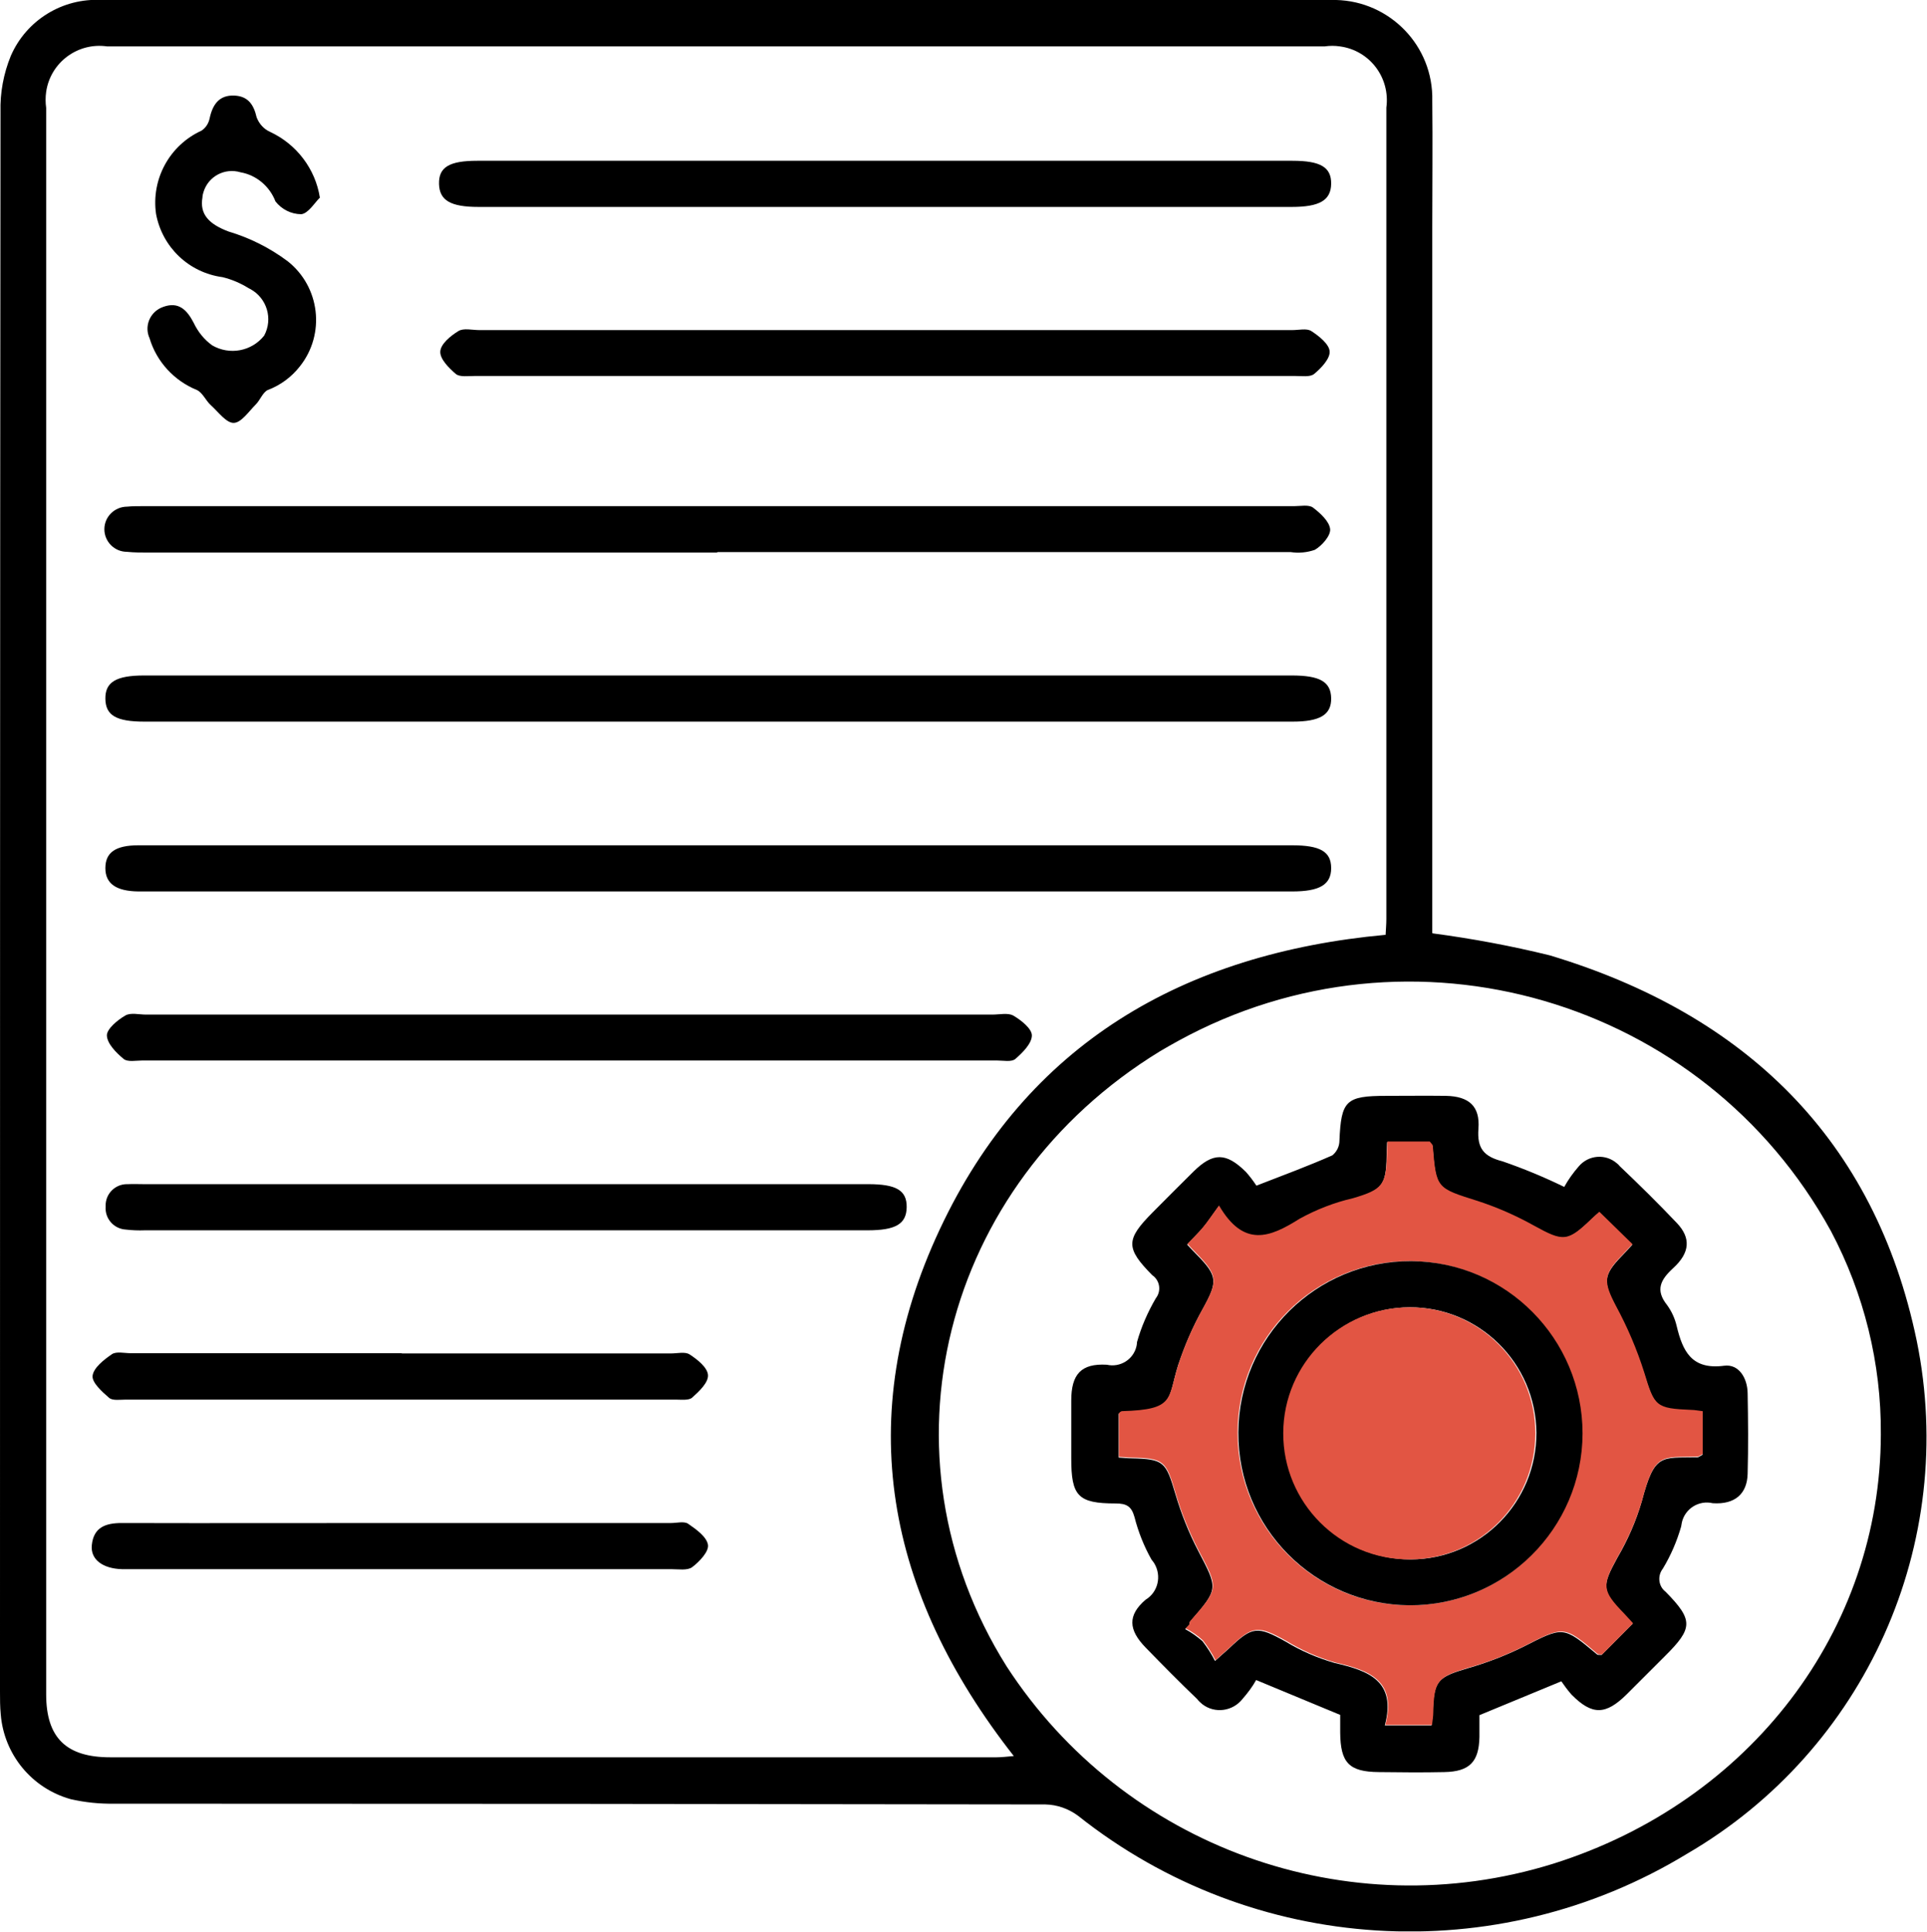
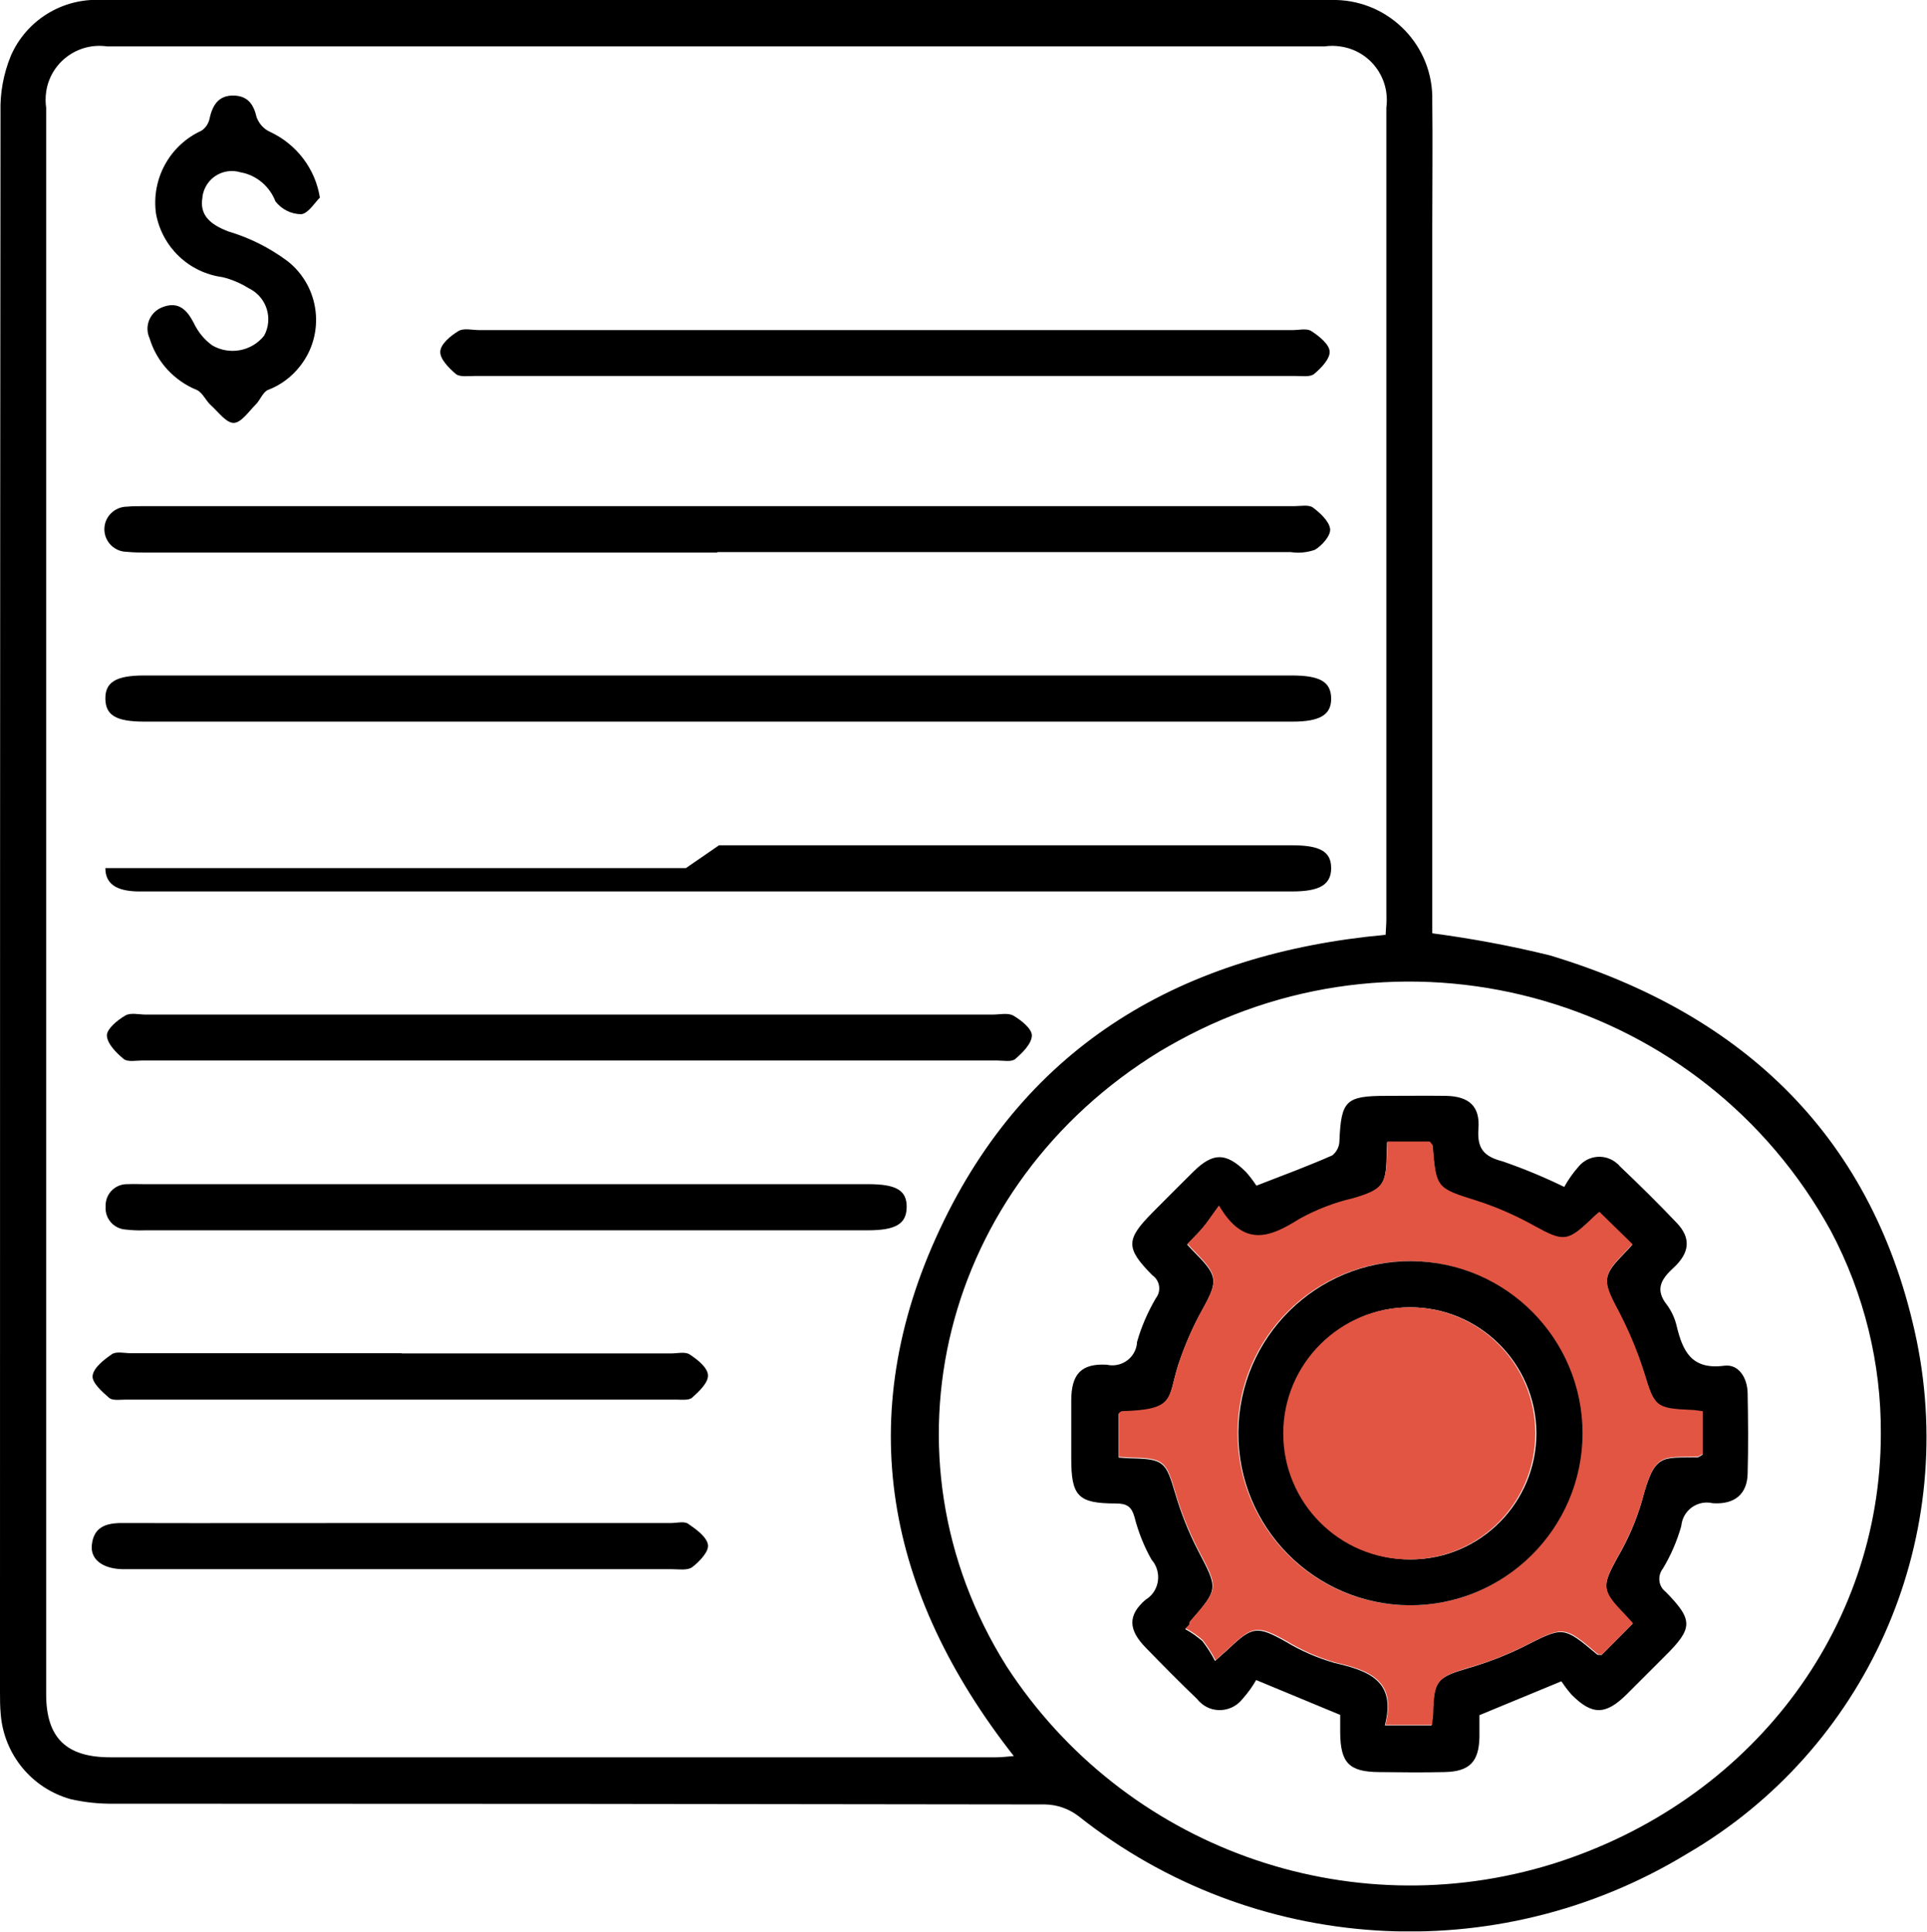
<svg xmlns="http://www.w3.org/2000/svg" id="Layer_1" data-name="Layer 1" viewBox="0 0 76.81 77.01">
  <defs>
    <style>      .cls-1 {        fill: #e25543;      }      .cls-1, .cls-2, .cls-3 {        stroke-width: 0px;      }      .cls-3 {        fill: none;      }      .cls-4 {        clip-path: url(#clippath);      }    </style>
    <clipPath id="clippath">
      <rect class="cls-3" y="0" width="76.81" height="77" />
    </clipPath>
  </defs>
  <g class="cls-4">
    <g id="Group_6362" data-name="Group 6362">
      <path id="Path_47764" data-name="Path 47764" class="cls-2" d="M57.1,37.21c1.58.21,3.14.5,4.68.88,7.77,2.34,12.95,7.32,14.62,15.36,1.65,8.08-2.03,16.31-9.16,20.46-7.61,4.63-17.3,4.02-24.27-1.52-.38-.28-.83-.44-1.3-.45-12.37-.02-24.74-.03-37.11-.03-.59.01-1.17-.05-1.74-.18-1.55-.43-2.66-1.78-2.79-3.38-.03-.31-.03-.61-.03-.92C0,46.43,0,25.44.02,4.46c-.02-.76.12-1.52.41-2.23C1.05.8,2.5-.09,4.06,0h48.99c2.17-.06,3.98,1.65,4.04,3.81,0,.07,0,.14,0,.2.02,1.69,0,3.37,0,5.06v28.12ZM55.23,37.28c.01-.23.03-.43.03-.64V4.29c.16-1.19-.66-2.28-1.85-2.44-.2-.03-.41-.03-.61,0H4.27c-1.17-.17-2.26.64-2.43,1.81-.03.21-.03.43,0,.64,0,21.08,0,42.17,0,63.25,0,1.73.8,2.51,2.55,2.51h35.34c.21,0,.43-.03.68-.05-5.09-6.49-6.46-13.51-2.95-21,3.47-7.41,9.73-11,17.76-11.74M74.97,57.18c.02-2.82-.67-5.61-1.99-8.1-5.09-9.28-16.74-12.67-26.02-7.58-.24.13-.48.27-.72.41-8.71,5.33-11.4,16.1-6.12,24.52,4.68,7.21,13.59,10.43,21.8,7.87,7.84-2.47,13.04-9.3,13.05-17.12" />
-       <path id="Path_47765" data-name="Path 47765" class="cls-2" d="M28.66,33.7h22.84c1.12,0,1.56.25,1.56.91s-.46.93-1.55.93H5.52c-.89-.01-1.32-.31-1.32-.93s.4-.91,1.32-.91h23.14" />
+       <path id="Path_47765" data-name="Path 47765" class="cls-2" d="M28.66,33.7h22.84c1.12,0,1.56.25,1.56.91s-.46.93-1.55.93H5.52c-.89-.01-1.32-.31-1.32-.93h23.14" />
      <path id="Path_47766" data-name="Path 47766" class="cls-2" d="M28.68,28.77H5.76c-1.13,0-1.55-.25-1.56-.91s.42-.93,1.54-.93h45.75c1.12,0,1.56.25,1.57.91s-.45.93-1.54.93h-22.84" />
      <path id="Path_47767" data-name="Path 47767" class="cls-2" d="M28.58,22.03H5.9c-.28,0-.56,0-.84-.03-.5,0-.9-.41-.9-.9,0-.5.41-.9.91-.9.2-.02.41-.02.61-.02h45.91c.25,0,.58-.07.75.06.29.22.65.55.68.86.02.26-.33.66-.61.82-.31.11-.65.14-.97.09-7.61,0-15.23,0-22.84,0" />
      <path id="Path_47768" data-name="Path 47768" class="cls-2" d="M22.69,40.45h16.87c.28,0,.62-.08.83.04.31.18.74.52.74.79,0,.32-.37.69-.66.94-.15.13-.49.06-.74.06H5.68c-.25,0-.59.07-.75-.06-.3-.25-.66-.61-.67-.94,0-.26.42-.61.73-.79.21-.13.55-.04.83-.04h16.86" />
-       <path id="Path_47769" data-name="Path 47769" class="cls-2" d="M35.24,8.25h-16.17c-1.11,0-1.55-.26-1.57-.91-.02-.67.4-.93,1.52-.93h32.5c1.12,0,1.55.26,1.54.92s-.47.92-1.57.92h-16.25" />
      <path id="Path_47770" data-name="Path 47770" class="cls-2" d="M35.27,13.16h16.25c.25,0,.57-.08.75.04.31.2.71.52.73.81s-.34.67-.62.9c-.16.13-.49.08-.74.08H18.91c-.25,0-.58.05-.74-.08-.28-.24-.64-.6-.62-.9s.41-.62.72-.81c.21-.13.55-.04.83-.04h16.17" />
      <path id="Path_47771" data-name="Path 47771" class="cls-2" d="M20.17,49.05H5.77c-.25.01-.51,0-.76-.03-.47-.03-.83-.43-.8-.91,0-.02,0-.03,0-.05,0-.47.38-.85.85-.85.02,0,.04,0,.05,0,.2-.01.41,0,.61,0h28.89c1.12,0,1.54.25,1.53.92s-.44.92-1.56.92h-14.41" />
      <path id="Path_47772" data-name="Path 47772" class="cls-2" d="M15.95,60.72h10.8c.23,0,.52-.08.68.03.32.22.74.52.79.84.04.27-.34.67-.63.89-.19.14-.54.08-.82.08H4.87c-.78-.02-1.27-.39-1.21-.96.07-.71.55-.88,1.19-.88,3.7.01,7.4,0,11.1,0" />
      <path id="Path_47773" data-name="Path 47773" class="cls-2" d="M16.02,53.96h10.72c.26,0,.57-.08.75.04.31.2.71.52.73.82s-.35.65-.63.9c-.13.12-.44.08-.67.08-7.3,0-14.6,0-21.9,0-.23,0-.53.05-.67-.07-.28-.24-.69-.61-.66-.88.04-.32.45-.64.77-.86.18-.12.5-.04.75-.04h10.8" />
      <path id="Path_47774" data-name="Path 47774" class="cls-2" d="M12.75,7.88c-.2.19-.46.63-.74.66-.4,0-.78-.19-1.03-.51-.23-.6-.76-1.05-1.39-1.16-.63-.19-1.29.16-1.48.79-.02.07-.04.14-.04.21-.12.68.27,1.07,1.04,1.36.84.25,1.64.65,2.35,1.18,1.3,1.02,1.52,2.91.49,4.2-.33.42-.77.75-1.28.94-.2.1-.3.4-.47.57-.28.28-.58.73-.88.74s-.62-.44-.92-.71c-.2-.18-.32-.49-.55-.6-.91-.37-1.61-1.13-1.89-2.07-.21-.46,0-1,.46-1.21.03-.01.07-.03.1-.04.6-.21.93.12,1.2.64.17.36.42.67.74.9.69.4,1.57.24,2.07-.39.36-.67.11-1.5-.56-1.86-.02-.01-.04-.02-.06-.03-.32-.2-.67-.35-1.04-.44-1.34-.18-2.4-1.19-2.65-2.52-.2-1.39.54-2.74,1.81-3.32.18-.12.29-.3.33-.51.12-.54.38-.91.97-.89.54.02.78.34.9.87.1.26.29.47.54.58,1.05.49,1.8,1.47,1.98,2.62" />
      <path id="Path_47775" data-name="Path 47775" class="cls-2" d="M62.26,67.02l-3.29,1.36v.87c-.02.99-.39,1.38-1.4,1.4-.87.02-1.74.01-2.61,0-1.19-.01-1.53-.37-1.54-1.58v-.7l-3.35-1.39c-.15.27-.34.52-.54.75-.39.5-1.11.6-1.61.21-.07-.06-.14-.12-.2-.2-.7-.67-1.38-1.36-2.06-2.06s-.72-1.28,0-1.9c.5-.3.65-.95.35-1.45-.03-.05-.07-.1-.11-.15-.3-.53-.53-1.11-.68-1.7-.12-.43-.32-.54-.75-.54-1.51,0-1.77-.3-1.77-1.8,0-.77,0-1.53,0-2.3,0-1.05.39-1.49,1.42-1.43.53.12,1.06-.21,1.18-.74.01-.05.02-.1.02-.16.17-.61.43-1.2.75-1.75.22-.28.17-.68-.11-.9,0,0-.01,0-.02-.01-1.08-1.09-1.07-1.43,0-2.51.54-.54,1.08-1.09,1.63-1.63.78-.77,1.3-.77,2.09.01.15.17.29.35.42.55,1.11-.43,2.08-.79,3.03-1.21.18-.15.28-.36.28-.59.07-1.59.25-1.78,1.87-1.78.79,0,1.59-.01,2.38,0,.91.02,1.36.41,1.29,1.31-.06.79.22,1.11.96,1.3.84.29,1.66.63,2.46,1.02.16-.29.36-.57.58-.82.39-.46,1.07-.51,1.52-.12.04.03.08.07.11.11.78.74,1.54,1.49,2.28,2.27.56.59.53,1.18-.15,1.8-.5.46-.72.87-.24,1.47.18.25.31.53.38.83.24,1,.59,1.76,1.89,1.59.59-.08.93.49.94,1.09.02,1.07.03,2.15,0,3.22-.02.79-.5,1.23-1.39,1.17-.55-.13-1.1.21-1.23.76-.01.06-.02.11-.03.17-.17.59-.41,1.15-.73,1.68-.22.28-.18.7.11.92,0,0,0,0,0,0,1.11,1.13,1.1,1.45-.03,2.57-.51.51-1.01,1.01-1.52,1.52-.84.83-1.38.84-2.2.01-.15-.17-.29-.36-.42-.55M65.08,64.74c-.15-.16-.25-.27-.35-.38-.9-.93-.89-1.11-.26-2.26.41-.7.74-1.45.97-2.24.51-1.94.77-1.73,2.22-1.76.04,0,.09-.04.2-.1v-1.71c-.19-.02-.32-.05-.44-.05-1.44-.06-1.47-.15-1.89-1.49-.3-.92-.68-1.81-1.13-2.66-.5-.96-.51-1.24.24-2.01.14-.15.28-.29.42-.45l-1.32-1.29c-.1.09-.2.17-.29.26-.98.94-1.14.93-2.32.29-.71-.4-1.46-.72-2.24-.98-1.64-.52-1.65-.49-1.79-2.2,0-.04-.06-.08-.12-.17h-1.69c-.01.27-.02.42-.02.58-.02,1.16-.2,1.34-1.35,1.68-.74.18-1.46.46-2.13.82-1.17.73-2.21,1.17-3.21-.53-.28.38-.44.64-.64.87s-.41.43-.62.66c.15.16.25.27.36.38.87.88.86,1.1.26,2.19-.4.71-.72,1.46-.98,2.24-.43,1.37-.1,1.8-2.25,1.86-.04,0-.08.05-.12.08v1.74c.2.01.35.03.5.03,1.3.03,1.38.13,1.76,1.42.23.78.53,1.54.91,2.27.79,1.52.82,1.5-.32,2.82-.03.03-.02.09-.04.14l-.16.16c.25.13.48.3.69.48.19.25.36.51.5.79.34-.3.45-.4.56-.5.93-.89,1.13-.9,2.26-.27.61.37,1.26.65,1.95.85,1.35.31,2.47.71,2,2.49h1.86c.02-.19.04-.34.05-.49.04-1.29.17-1.43,1.4-1.79.76-.22,1.49-.5,2.2-.85,1.61-.82,1.59-.84,2.95.3.03.03.09.01.18.02l1.22-1.23" />
      <path id="Path_47776" data-name="Path 47776" class="cls-1" d="M65.08,64.73l-1.22,1.23c-.08,0-.15,0-.18-.02-1.35-1.15-1.34-1.12-2.95-.3-.71.35-1.44.64-2.2.85-1.23.37-1.37.5-1.4,1.79,0,.15-.03.3-.05.49h-1.86c.47-1.78-.65-2.18-2-2.49-.69-.2-1.34-.49-1.95-.86-1.13-.63-1.33-.62-2.26.27-.11.1-.22.2-.56.5-.14-.28-.31-.54-.5-.79-.21-.19-.44-.35-.69-.48l.15-.16s0-.11.04-.14c1.15-1.31,1.12-1.3.32-2.82-.37-.72-.68-1.48-.91-2.27-.38-1.29-.46-1.39-1.76-1.42-.15,0-.3-.02-.5-.03v-1.74s.08-.08.12-.08c2.14-.06,1.81-.49,2.25-1.86.25-.77.58-1.52.98-2.24.6-1.09.6-1.31-.26-2.19-.11-.11-.21-.22-.36-.38.21-.22.43-.43.62-.66s.36-.49.64-.87c.99,1.7,2.04,1.27,3.21.53.67-.37,1.39-.65,2.13-.82,1.15-.34,1.32-.52,1.35-1.68,0-.15.01-.3.02-.58h1.69c.07.09.12.13.12.17.14,1.71.15,1.68,1.79,2.2.77.25,1.52.58,2.24.98,1.18.65,1.34.66,2.32-.29.09-.09.19-.17.29-.26l1.32,1.29c-.15.16-.28.31-.42.45-.75.77-.74,1.05-.24,2.01.46.85.84,1.74,1.13,2.66.41,1.35.45,1.43,1.89,1.49.12,0,.25.03.44.05v1.71c-.12.06-.16.1-.2.1-1.45.04-1.71-.18-2.22,1.76-.23.78-.56,1.53-.97,2.24-.63,1.15-.64,1.33.26,2.26.1.11.2.22.35.38M56.21,64c3.79,0,6.85-3.09,6.84-6.88,0-3.79-3.09-6.85-6.88-6.84-3.78,0-6.84,3.07-6.84,6.85,0,3.79,3.08,6.87,6.87,6.87h0" />
      <path id="Path_47777" data-name="Path 47777" class="cls-2" d="M56.19,64c-3.79-.02-6.85-3.1-6.83-6.89.02-3.79,3.1-6.85,6.89-6.83,3.78.02,6.83,3.09,6.83,6.87-.01,3.79-3.1,6.86-6.89,6.85M56.19,52.12c-2.77.01-5.01,2.28-5,5.05s2.28,5.01,5.05,5c2.77-.01,5.01-2.27,5-5.05-.02-2.77-2.28-5.01-5.05-5" />
      <path id="Path_47778" data-name="Path 47778" class="cls-1" d="M56.19,52.12c2.77,0,5.02,2.26,5.01,5.04s-2.26,5.02-5.04,5.01c-2.77,0-5.02-2.26-5.01-5.04.01-2.77,2.27-5.01,5.04-5.01" />
    </g>
  </g>
</svg>